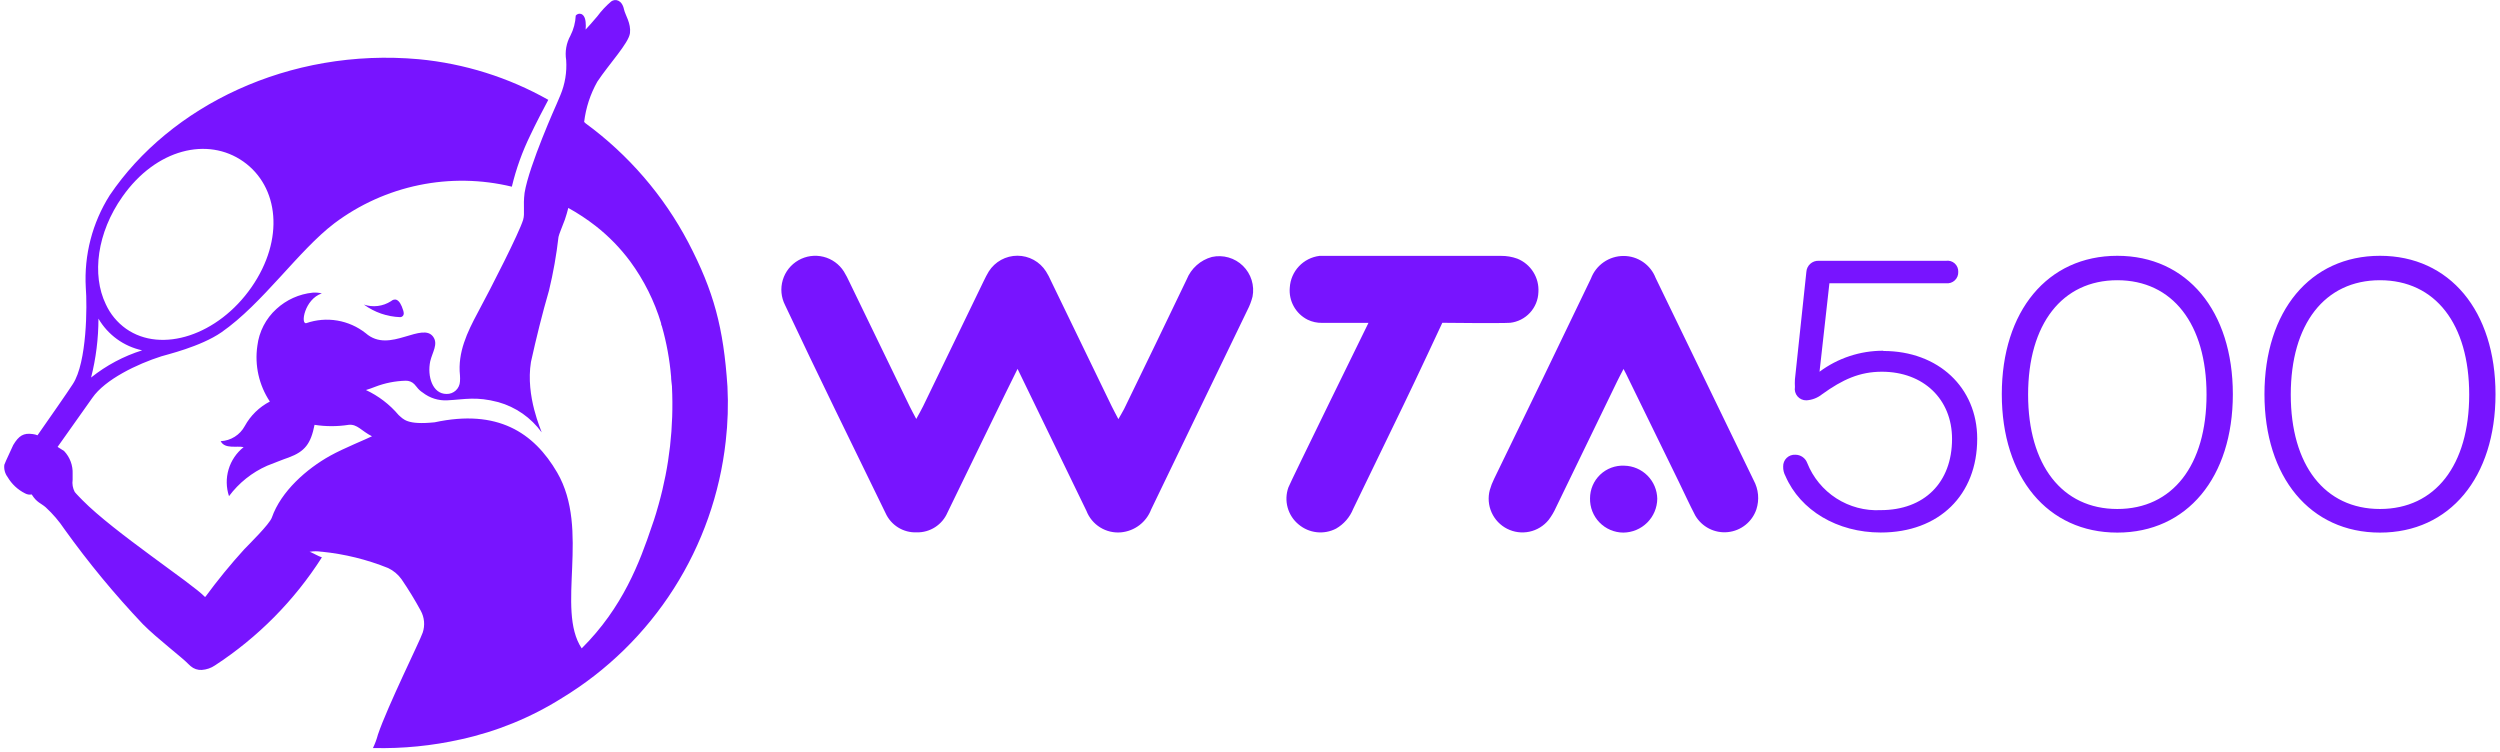
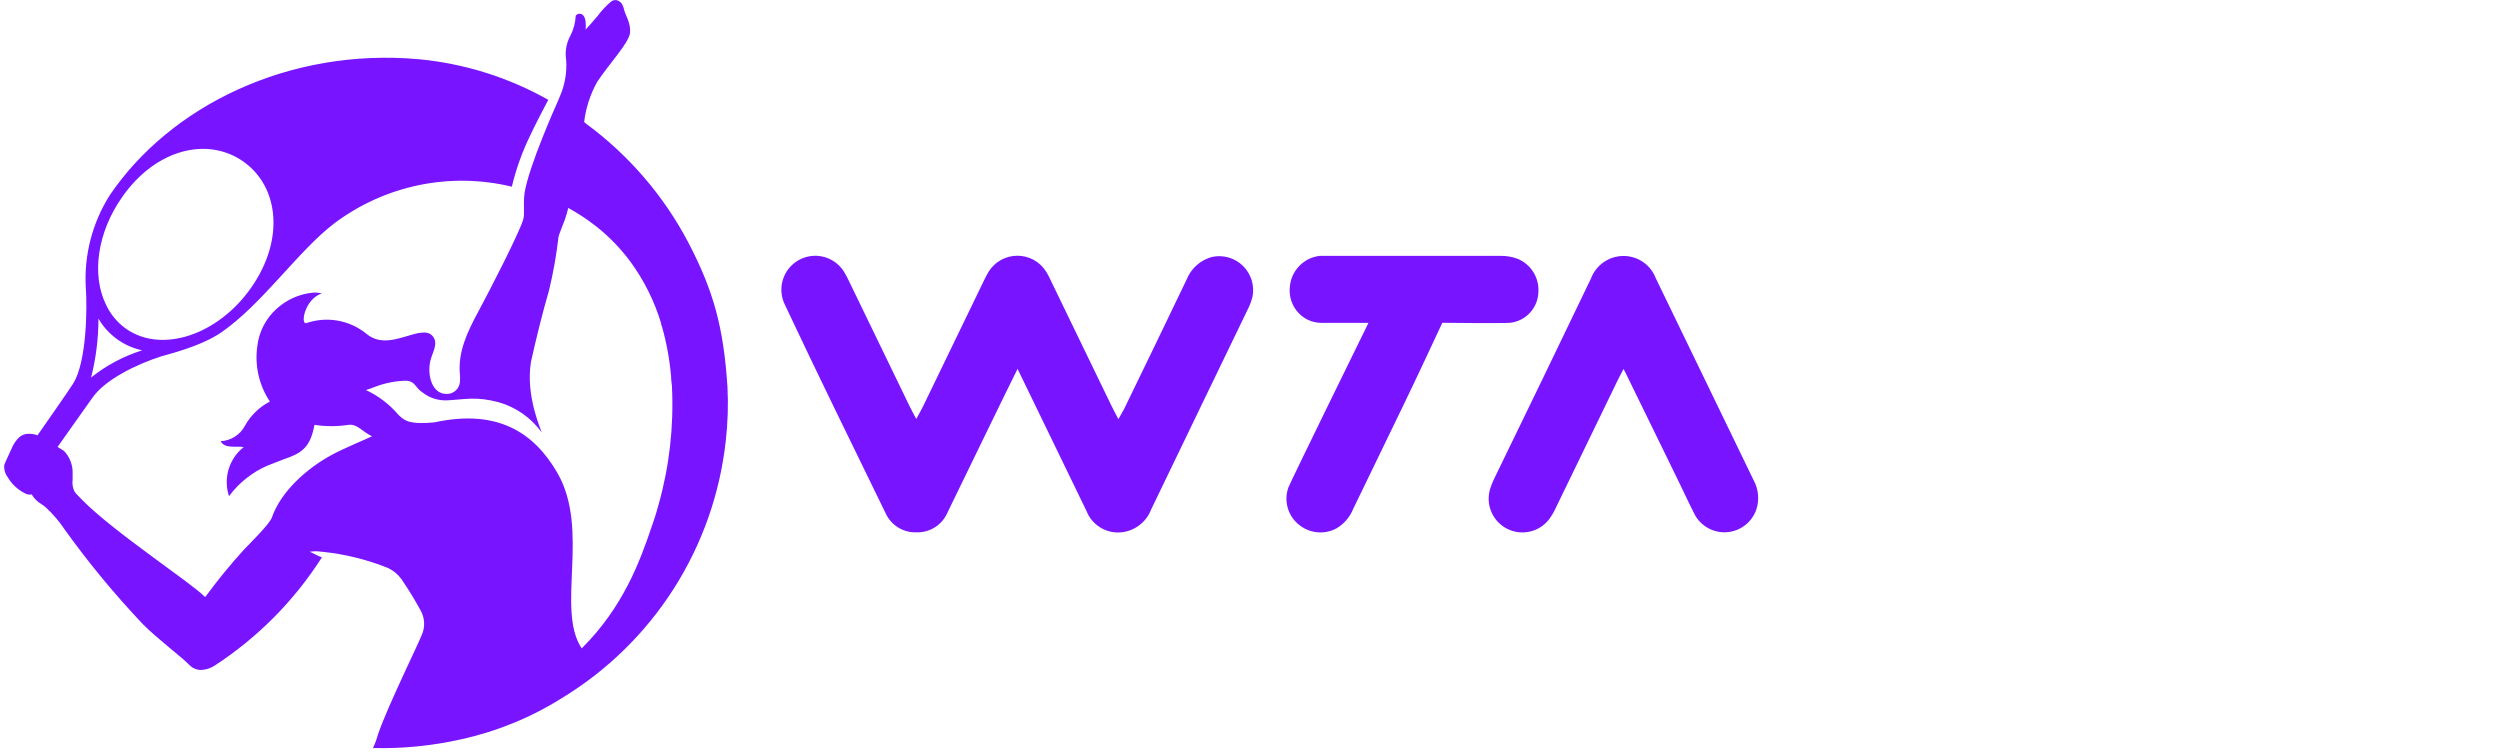
<svg xmlns="http://www.w3.org/2000/svg" viewBox="0 0 306 92" fill="none">
  <g clip-path="url(#clip0_263_12758)">
-     <path d="M198.82 57C198.278 56.973 197.736 57.056 197.228 57.245C196.719 57.434 196.254 57.724 195.861 58.099C195.469 58.473 195.156 58.923 194.942 59.422C194.729 59.921 194.619 60.458 194.62 61C194.608 61.544 194.704 62.084 194.903 62.59C195.102 63.096 195.399 63.557 195.778 63.947C196.157 64.337 196.609 64.647 197.109 64.861C197.609 65.074 198.146 65.186 198.69 65.19C199.787 65.182 200.838 64.744 201.616 63.97C202.394 63.196 202.837 62.148 202.85 61.05C202.832 59.985 202.402 58.968 201.651 58.213C200.9 57.458 199.885 57.023 198.82 57Z" fill="#7814FF" />
    <path d="M214.65 58.79C210.65 50.543 206.65 42.287 202.65 34.02C202.345 33.228 201.807 32.547 201.107 32.067C200.407 31.587 199.579 31.33 198.73 31.33C197.86 31.328 197.011 31.593 196.296 32.088C195.581 32.583 195.034 33.285 194.73 34.1C190.803 42.28 186.853 50.45 182.88 58.61C182.661 59.049 182.484 59.508 182.35 59.98C182.108 60.894 182.186 61.863 182.572 62.725C182.958 63.588 183.628 64.293 184.47 64.721C185.313 65.149 186.277 65.275 187.201 65.079C188.126 64.882 188.955 64.374 189.55 63.64C189.907 63.17 190.209 62.66 190.45 62.12L197.94 46.68C198.15 46.24 198.38 45.82 198.72 45.16C199 45.7 199.14 45.96 199.26 46.23C201.353 50.49 203.433 54.747 205.5 59C206.17 60.37 206.8 61.77 207.5 63.1C207.899 63.785 208.486 64.341 209.192 64.701C209.898 65.061 210.693 65.211 211.481 65.132C212.27 65.053 213.019 64.748 213.639 64.255C214.26 63.762 214.725 63.101 214.98 62.35C215.17 61.765 215.239 61.148 215.182 60.536C215.125 59.924 214.944 59.33 214.65 58.79ZM188.3 35.77C188.359 34.9 188.141 34.035 187.677 33.296C187.214 32.558 186.529 31.985 185.72 31.66C185.079 31.428 184.402 31.313 183.72 31.32H161.51C160.546 31.438 159.655 31.889 158.99 32.596C158.325 33.303 157.928 34.221 157.87 35.19C157.796 35.99 157.964 36.793 158.353 37.496C158.742 38.199 159.333 38.768 160.05 39.13C160.604 39.398 161.214 39.532 161.83 39.52H167.5C167.5 39.52 157.91 59.06 157.7 59.66C157.415 60.454 157.383 61.317 157.608 62.13C157.834 62.943 158.306 63.666 158.96 64.2C159.589 64.727 160.359 65.055 161.174 65.144C161.989 65.233 162.813 65.079 163.54 64.7C164.487 64.154 165.224 63.305 165.63 62.29C167.69 58.03 169.753 53.77 171.82 49.51C173.28 46.51 176.54 39.51 176.54 39.51C176.54 39.51 183.74 39.59 184.85 39.51C185.778 39.403 186.636 38.967 187.269 38.28C187.902 37.594 188.268 36.703 188.3 35.77ZM148.34 31.45C147.647 31.638 147.008 31.985 146.472 32.462C145.935 32.939 145.517 33.534 145.25 34.2C142.72 39.5 140.15 44.78 137.59 50.06C137.4 50.44 137.17 50.79 136.89 51.3C136.56 50.66 136.3 50.2 136.07 49.72C133.603 44.613 131.13 39.507 128.65 34.4C128.473 33.992 128.266 33.597 128.03 33.22C127.655 32.632 127.138 32.147 126.526 31.811C125.914 31.476 125.228 31.3 124.53 31.3C123.832 31.3 123.146 31.476 122.534 31.811C121.922 32.147 121.405 32.632 121.03 33.22C120.804 33.599 120.597 33.99 120.41 34.39C117.937 39.497 115.463 44.607 112.99 49.72C112.77 50.18 112.5 50.63 112.15 51.28C111.79 50.59 111.55 50.17 111.34 49.73C108.893 44.67 106.44 39.607 103.98 34.54C103.776 34.09 103.546 33.653 103.29 33.23C102.718 32.331 101.821 31.686 100.786 31.429C99.751 31.173 98.657 31.325 97.731 31.854C96.805 32.382 96.118 33.247 95.813 34.268C95.507 35.29 95.606 36.39 96.09 37.34C100.09 45.85 104.27 54.34 108.39 62.8C108.717 63.529 109.254 64.143 109.933 64.564C110.612 64.984 111.402 65.192 112.2 65.16C112.998 65.179 113.784 64.959 114.456 64.527C115.127 64.096 115.655 63.474 115.97 62.74C116.08 62.52 124.22 45.74 124.55 45.15C125.41 46.92 130.95 58.36 132.98 62.53C133.304 63.368 133.892 64.078 134.655 64.552C135.418 65.027 136.315 65.24 137.21 65.16C138.025 65.085 138.803 64.783 139.455 64.288C140.108 63.793 140.608 63.125 140.9 62.36C144.81 54.22 148.76 46.1 152.68 37.96C152.953 37.436 153.164 36.883 153.31 36.31C153.442 35.634 153.403 34.935 153.198 34.277C152.993 33.619 152.628 33.022 152.135 32.54C151.642 32.058 151.038 31.706 150.375 31.516C149.713 31.326 149.013 31.303 148.34 31.45ZM89.04 47.31C88.56 40.1 87.37 35.66 84.25 29.68C81.221 23.924 76.918 18.934 71.67 15.09L71.5 14.93C71.707 13.197 72.254 11.521 73.11 10C74.55 7.83 76.97 5.26 77.11 4.05C77.25 2.84 76.54 1.87 76.38 1.16C76.14 8.69036e-05 75.33 -0.19 74.82 0.17C74.181 0.712 73.608 1.326 73.11 2C72.51 2.71 71.98 3.3 71.68 3.62C71.712 3.311 71.712 2.999 71.68 2.69C71.56 1.49 70.75 1.54 70.47 1.91C70.43 2.764 70.209 3.599 69.82 4.36C69.316 5.274 69.132 6.33 69.3 7.36C69.401 8.826 69.158 10.295 68.59 11.65L68.14 12.71C68.14 12.71 64.75 20.25 64.21 23.6C64 25.26 64.27 26.11 64.03 26.91C63.54 28.51 60.2 35.07 58.47 38.28C57.2 40.65 56 43.14 56.3 45.94C56.319 46.193 56.319 46.447 56.3 46.7C56.279 47.117 56.096 47.51 55.79 47.794C55.483 48.078 55.078 48.231 54.66 48.22C52.92 48.22 52.28 46.04 52.66 44.22C52.93 43.09 53.66 42.11 53.02 41.22C52.38 40.33 51.12 40.75 49.54 41.22C47.96 41.69 46.25 42.09 44.76 40.78C43.75 39.983 42.556 39.452 41.287 39.237C40.019 39.022 38.716 39.13 37.5 39.55C36.75 39.76 37.27 36.63 39.39 35.91C39.027 35.824 38.652 35.794 38.28 35.82C36.62 35.988 35.058 36.69 33.83 37.82C32.537 38.995 31.709 40.596 31.5 42.33C31.152 44.714 31.697 47.143 33.03 49.15C31.731 49.822 30.662 50.867 29.96 52.15C29.669 52.686 29.244 53.138 28.727 53.462C28.211 53.786 27.619 53.971 27.01 54C27.52 55 29.01 54.54 29.82 54.73C28.942 55.426 28.3 56.375 27.98 57.448C27.659 58.521 27.677 59.667 28.03 60.73C29.241 59.103 30.854 57.818 32.71 57C33.27 56.79 34.77 56.18 35.33 56C37.33 55.26 38.04 54.31 38.5 52C39.882 52.214 41.288 52.214 42.67 52C43.73 51.88 44.23 52.75 45.53 53.4C44.96 53.7 42.07 54.86 40.4 55.79C37.56 57.37 34.4 60.12 33.27 63.36C32.99 64.16 30.46 66.64 29.88 67.25C28.2 69.099 26.618 71.035 25.14 73.05H25.07C23.5 71.4 13.96 65.15 10.09 61.22C10.09 61.22 9.28 60.4 9.15 60.22C8.905 59.761 8.814 59.235 8.89 58.72V58C8.912 57.487 8.83 56.974 8.65 56.493C8.469 56.012 8.194 55.572 7.84 55.2L7.05 54.7L11.3 48.7C12.86 46.44 16.8 44.55 19.76 43.61C20.3 43.43 24.54 42.45 27.11 40.67C32.17 37.15 36.53 30.67 40.93 27.33C43.996 25.028 47.533 23.433 51.288 22.658C55.043 21.884 58.923 21.949 62.65 22.85C63.171 20.666 63.932 18.547 64.92 16.53C65.52 15.24 66.6 13.18 67.11 12.22C62.24 9.473 56.847 7.78 51.28 7.25C35.33 5.81 20.8 13 13.43 23.9C11.3 27.27 10.276 31.22 10.5 35.2C10.68 37.42 10.65 44.35 8.92 47C8.28 48 6.05 51.19 4.59 53.28C4.405 53.203 4.21 53.152 4.01 53.13C2.88 52.97 2.31 53.32 1.62 54.47L0.75 56.36C0.66 56.55 0.59 56.73 0.53 56.89C0.464 57.423 0.607 57.961 0.93 58.39C1.433 59.251 2.177 59.946 3.07 60.39C3.316 60.529 3.603 60.575 3.88 60.52C4.5 61.52 5.02 61.59 5.59 62.09C6.465 62.894 7.241 63.801 7.9 64.79C10.831 68.878 14.038 72.76 17.5 76.41C19.21 78.14 22.32 80.49 23.1 81.32C23.172 81.401 23.253 81.475 23.34 81.54C23.715 81.866 24.204 82.032 24.7 82C25.28 81.961 25.84 81.768 26.32 81.44C31.57 78.013 36.029 73.506 39.4 68.22C39.04 68.13 38.04 67.54 37.86 67.53H37.96C38.41 67.458 38.87 67.458 39.32 67.53H39.39C42.178 67.81 44.911 68.483 47.51 69.53C48.159 69.839 48.72 70.307 49.14 70.89C49.992 72.135 50.78 73.424 51.5 74.75C51.722 75.156 51.859 75.604 51.9 76.065C51.941 76.526 51.887 76.991 51.74 77.43C51.41 78.43 47.44 86.43 46.26 89.91C46.109 90.478 45.905 91.03 45.65 91.56H45.71C49.303 91.645 52.893 91.289 56.4 90.5C60.796 89.542 64.992 87.826 68.8 85.43C74.322 82.074 79 77.495 82.473 72.046C85.945 66.597 88.121 60.423 88.83 54C89.085 51.78 89.156 49.542 89.04 47.31ZM14.98 24.08C19.1 18.21 25.43 16.71 29.78 19.77C34.13 22.83 34.86 29.29 30.78 35.16C26.7 41.03 19.78 43.3 15.43 40.24C14.354 39.476 13.498 38.441 12.95 37.24C11.21 33.64 11.88 28.47 14.98 24.08ZM12.05 39C12.623 39.983 13.395 40.836 14.316 41.504C15.237 42.172 16.288 42.641 17.4 42.88C15.129 43.594 13.009 44.723 11.15 46.21C11.747 43.853 12.049 41.431 12.05 39ZM80.62 61.73C80.17 63.38 79.8 64.36 79.8 64.36C78.3 68.83 76.23 74.36 71.2 79.36C68.01 74.56 72.28 64.85 68.2 57.84C65.33 52.91 60.87 50.04 53.2 51.69C49.78 52.04 49.38 51.3 48.79 50.8C47.694 49.502 46.329 48.458 44.79 47.74C45.183 47.62 45.553 47.49 45.9 47.35C47.098 46.888 48.366 46.634 49.65 46.6C49.846 46.593 50.042 46.627 50.224 46.699C50.407 46.771 50.572 46.881 50.71 47.02L51.01 47.37C51.209 47.64 51.456 47.871 51.74 48.05C52.593 48.718 53.658 49.056 54.74 49C56.94 48.89 58.24 48.5 60.99 49.22C63.127 49.819 64.998 51.123 66.3 52.92C66.3 52.76 64.3 48.53 64.99 44.3C65.64 41.37 66.36 38.44 67.2 35.55C67.721 33.393 68.108 31.205 68.36 29C68.42 28.66 68.82 27.76 69.14 26.88C69.32 26.38 69.43 25.93 69.56 25.45C70.733 26.098 71.853 26.837 72.91 27.66C74.508 28.911 75.93 30.371 77.14 32C78.821 34.29 80.099 36.85 80.92 39.57V39.63C80.92 39.74 80.99 39.85 81.02 39.95C81.588 41.953 81.963 44.006 82.14 46.08C82.14 46.49 82.22 46.9 82.25 47.3V47.39C82.48 52.227 81.929 57.069 80.62 61.73Z" fill="#7814FF" />
-     <path d="M47.85 36.87C47.364 37.181 46.814 37.38 46.242 37.451C45.669 37.522 45.087 37.464 44.54 37.28C45.838 38.23 47.392 38.767 49 38.82C49.113 38.815 49.22 38.766 49.298 38.684C49.377 38.602 49.42 38.493 49.42 38.38C49.416 38.258 49.396 38.137 49.36 38.02C48.89 36.46 48.28 36.51 47.85 36.87ZM291.31 62.3C284.54 62.3 280.39 56.93 280.39 48.3C280.39 39.67 284.54 34.3 291.31 34.3C298.08 34.3 302.23 39.66 302.23 48.3C302.23 56.94 298.07 62.3 291.31 62.3ZM291.31 65.19C299.85 65.19 305.45 58.43 305.45 48.25C305.45 38.07 299.85 31.31 291.31 31.31C282.77 31.31 277.17 38.08 277.17 48.25C277.17 58.42 282.77 65.19 291.31 65.19ZM259.16 62.3C252.4 62.3 248.24 56.93 248.24 48.3C248.24 39.67 252.4 34.3 259.16 34.3C265.92 34.3 270.08 39.66 270.08 48.3C270.08 56.94 265.93 62.3 259.16 62.3ZM259.16 65.19C267.7 65.19 273.3 58.43 273.3 48.25C273.3 38.07 267.7 31.31 259.16 31.31C250.62 31.31 245.02 38.08 245.02 48.25C245.02 58.42 250.62 65.19 259.16 65.19ZM230.5 42.93C227.694 42.924 224.961 43.825 222.71 45.5L223.92 34.67H238.2C238.393 34.692 238.589 34.672 238.774 34.611C238.958 34.549 239.128 34.449 239.269 34.315C239.411 34.182 239.522 34.02 239.595 33.839C239.668 33.658 239.7 33.464 239.69 33.27C239.698 33.078 239.663 32.888 239.589 32.711C239.515 32.534 239.403 32.376 239.261 32.247C239.119 32.118 238.95 32.022 238.767 31.965C238.583 31.909 238.39 31.894 238.2 31.92H222.6C222.224 31.906 221.857 32.039 221.577 32.291C221.297 32.543 221.126 32.894 221.1 33.27L219.7 46.43C219.681 46.743 219.681 47.057 219.7 47.37C219.665 47.572 219.674 47.78 219.729 47.978C219.783 48.176 219.881 48.36 220.015 48.516C220.149 48.672 220.315 48.796 220.503 48.88C220.691 48.964 220.895 49.005 221.1 49C221.802 48.96 222.473 48.701 223.02 48.26C225.54 46.44 227.64 45.5 230.34 45.5C235.43 45.5 238.93 48.86 238.93 53.72C238.93 59.08 235.52 62.44 230.2 62.44C228.284 62.539 226.385 62.035 224.77 60.998C223.155 59.961 221.907 58.444 221.2 56.66C221.09 56.365 220.891 56.111 220.632 55.932C220.373 55.754 220.065 55.658 219.75 55.66C219.555 55.647 219.36 55.676 219.177 55.743C218.994 55.81 218.827 55.915 218.686 56.05C218.546 56.186 218.436 56.349 218.362 56.53C218.289 56.711 218.254 56.905 218.26 57.1C218.247 57.508 218.344 57.912 218.54 58.27C220.36 62.47 224.88 65.18 230.2 65.18C237.34 65.18 242.01 60.6 242.01 53.7C242.01 47.44 237.25 42.96 230.53 42.96" fill="#7814FF" />
  </g>
  <defs>
    <clipPath id="clip0_263_12758">
      <rect width="304.95" height="91.59" fill="white" transform="translate(0.5)" />
    </clipPath>
  </defs>
</svg>